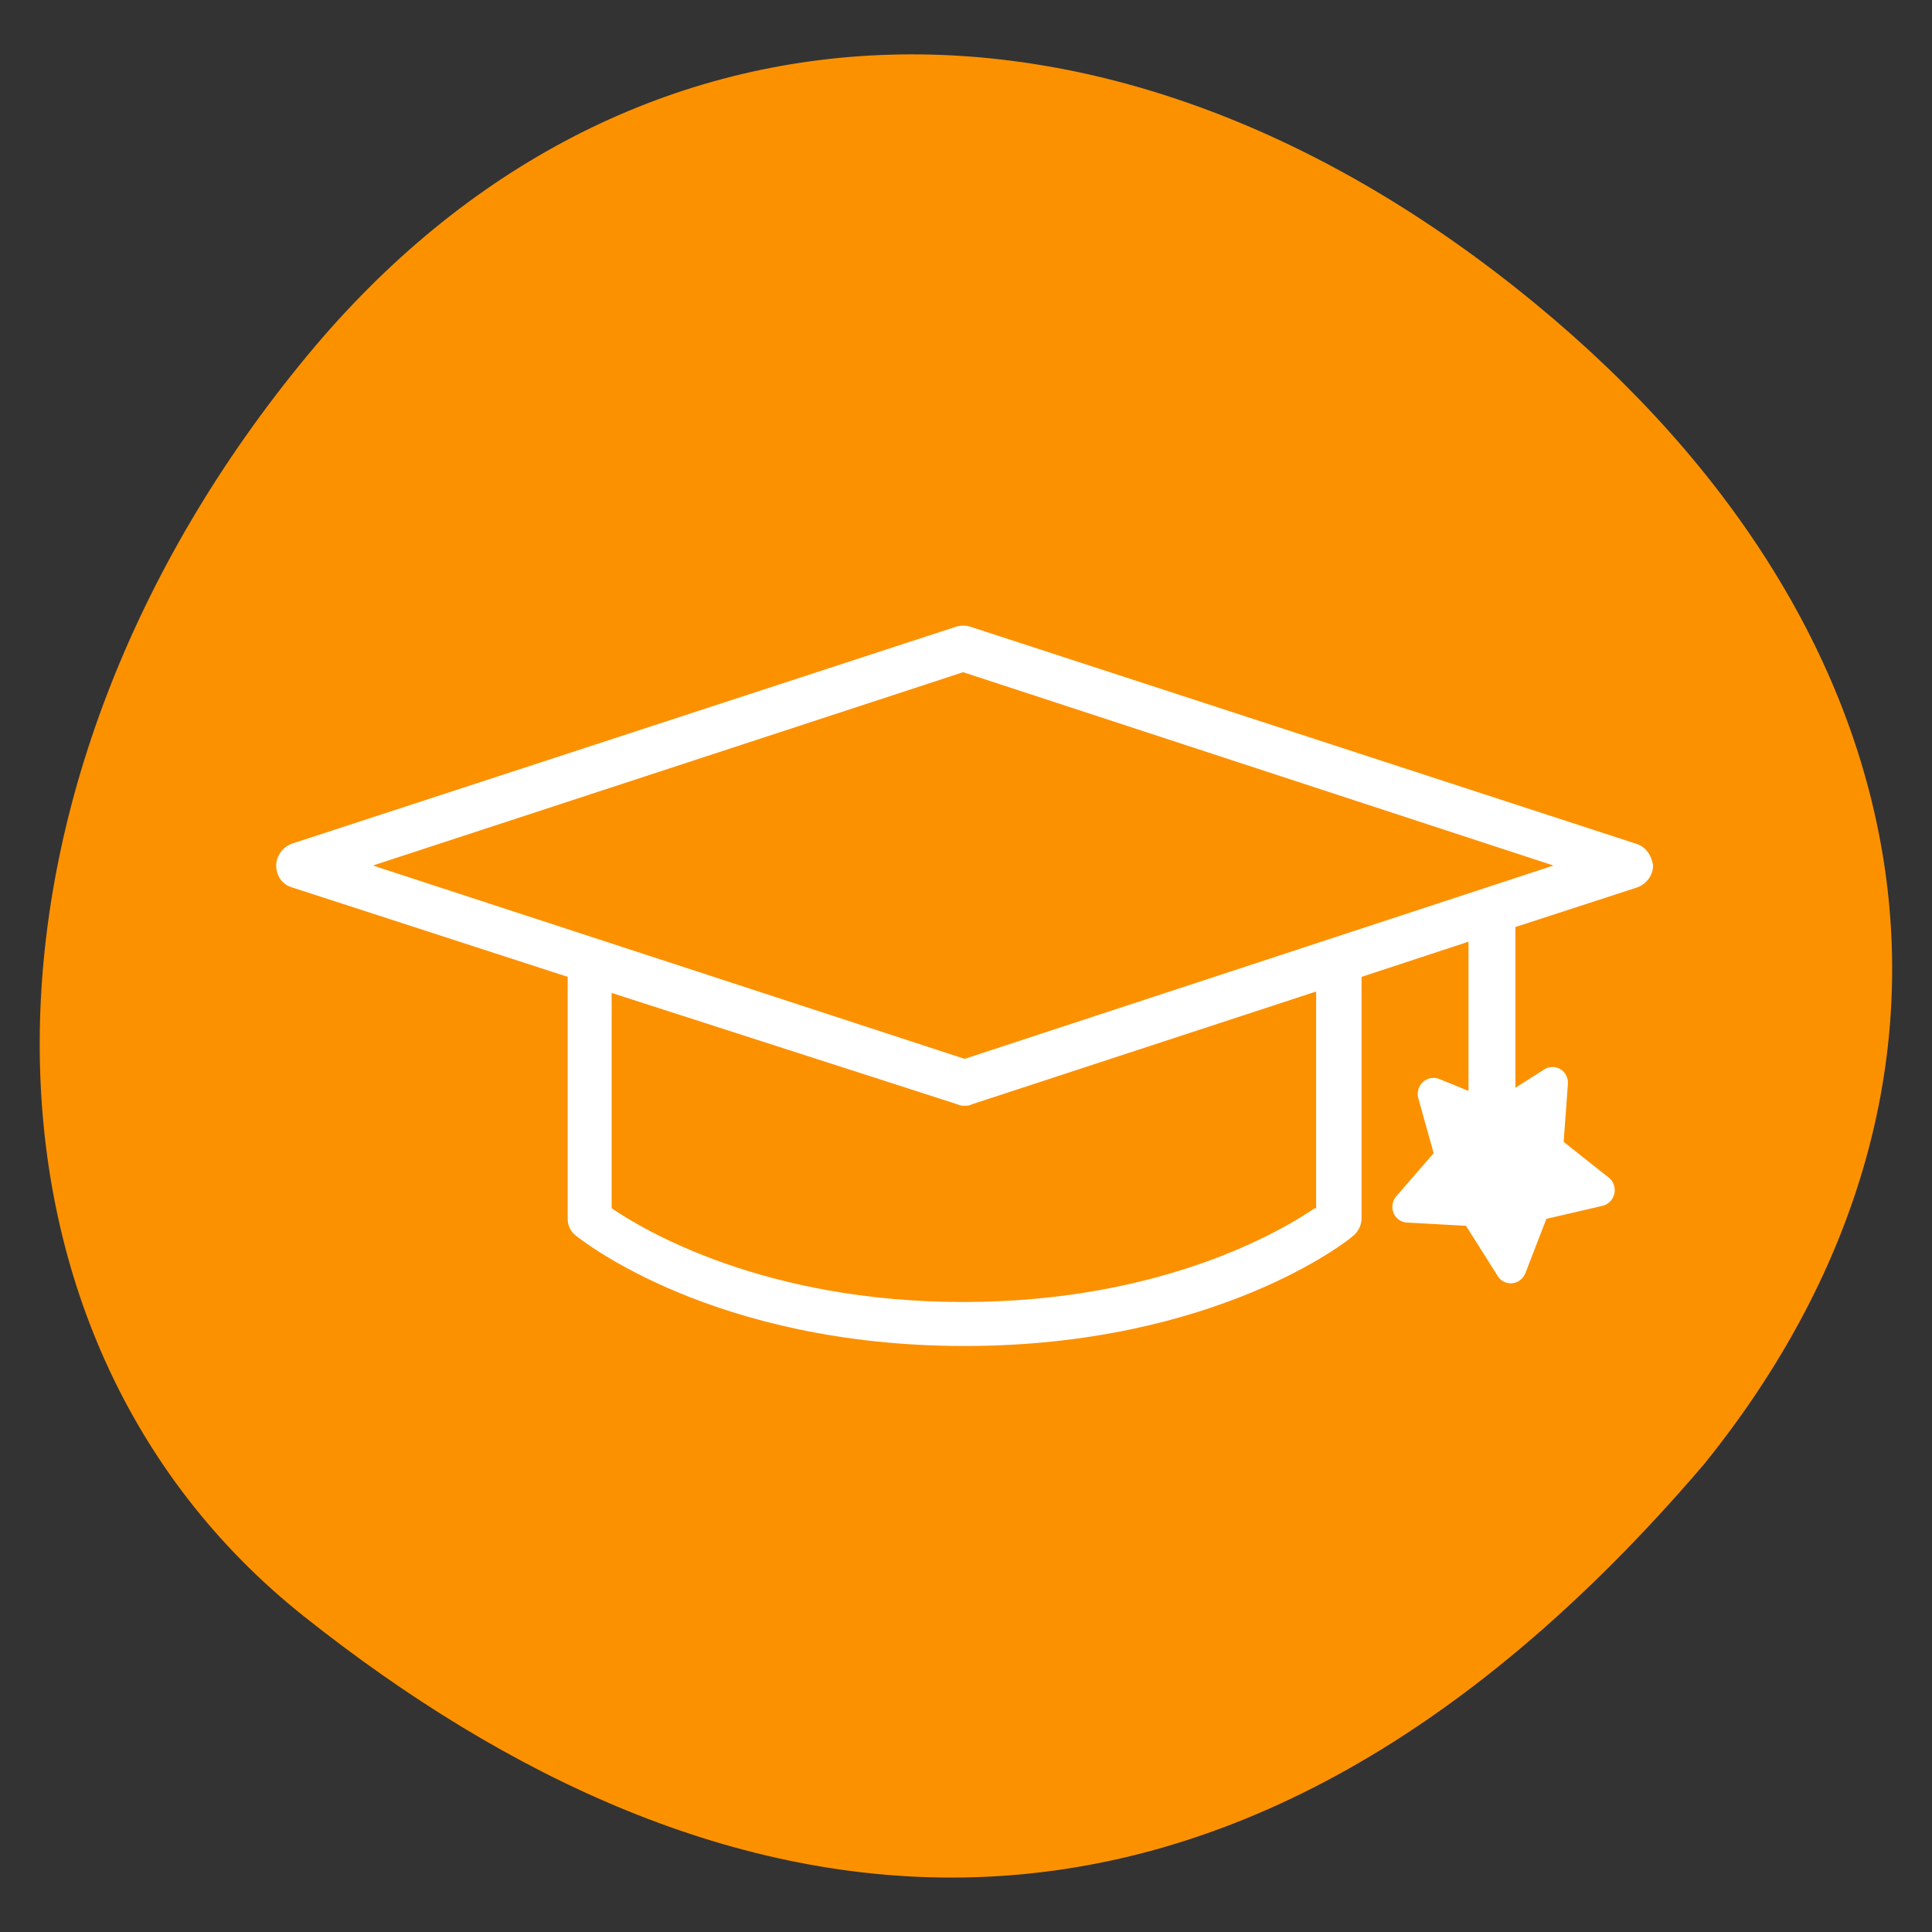
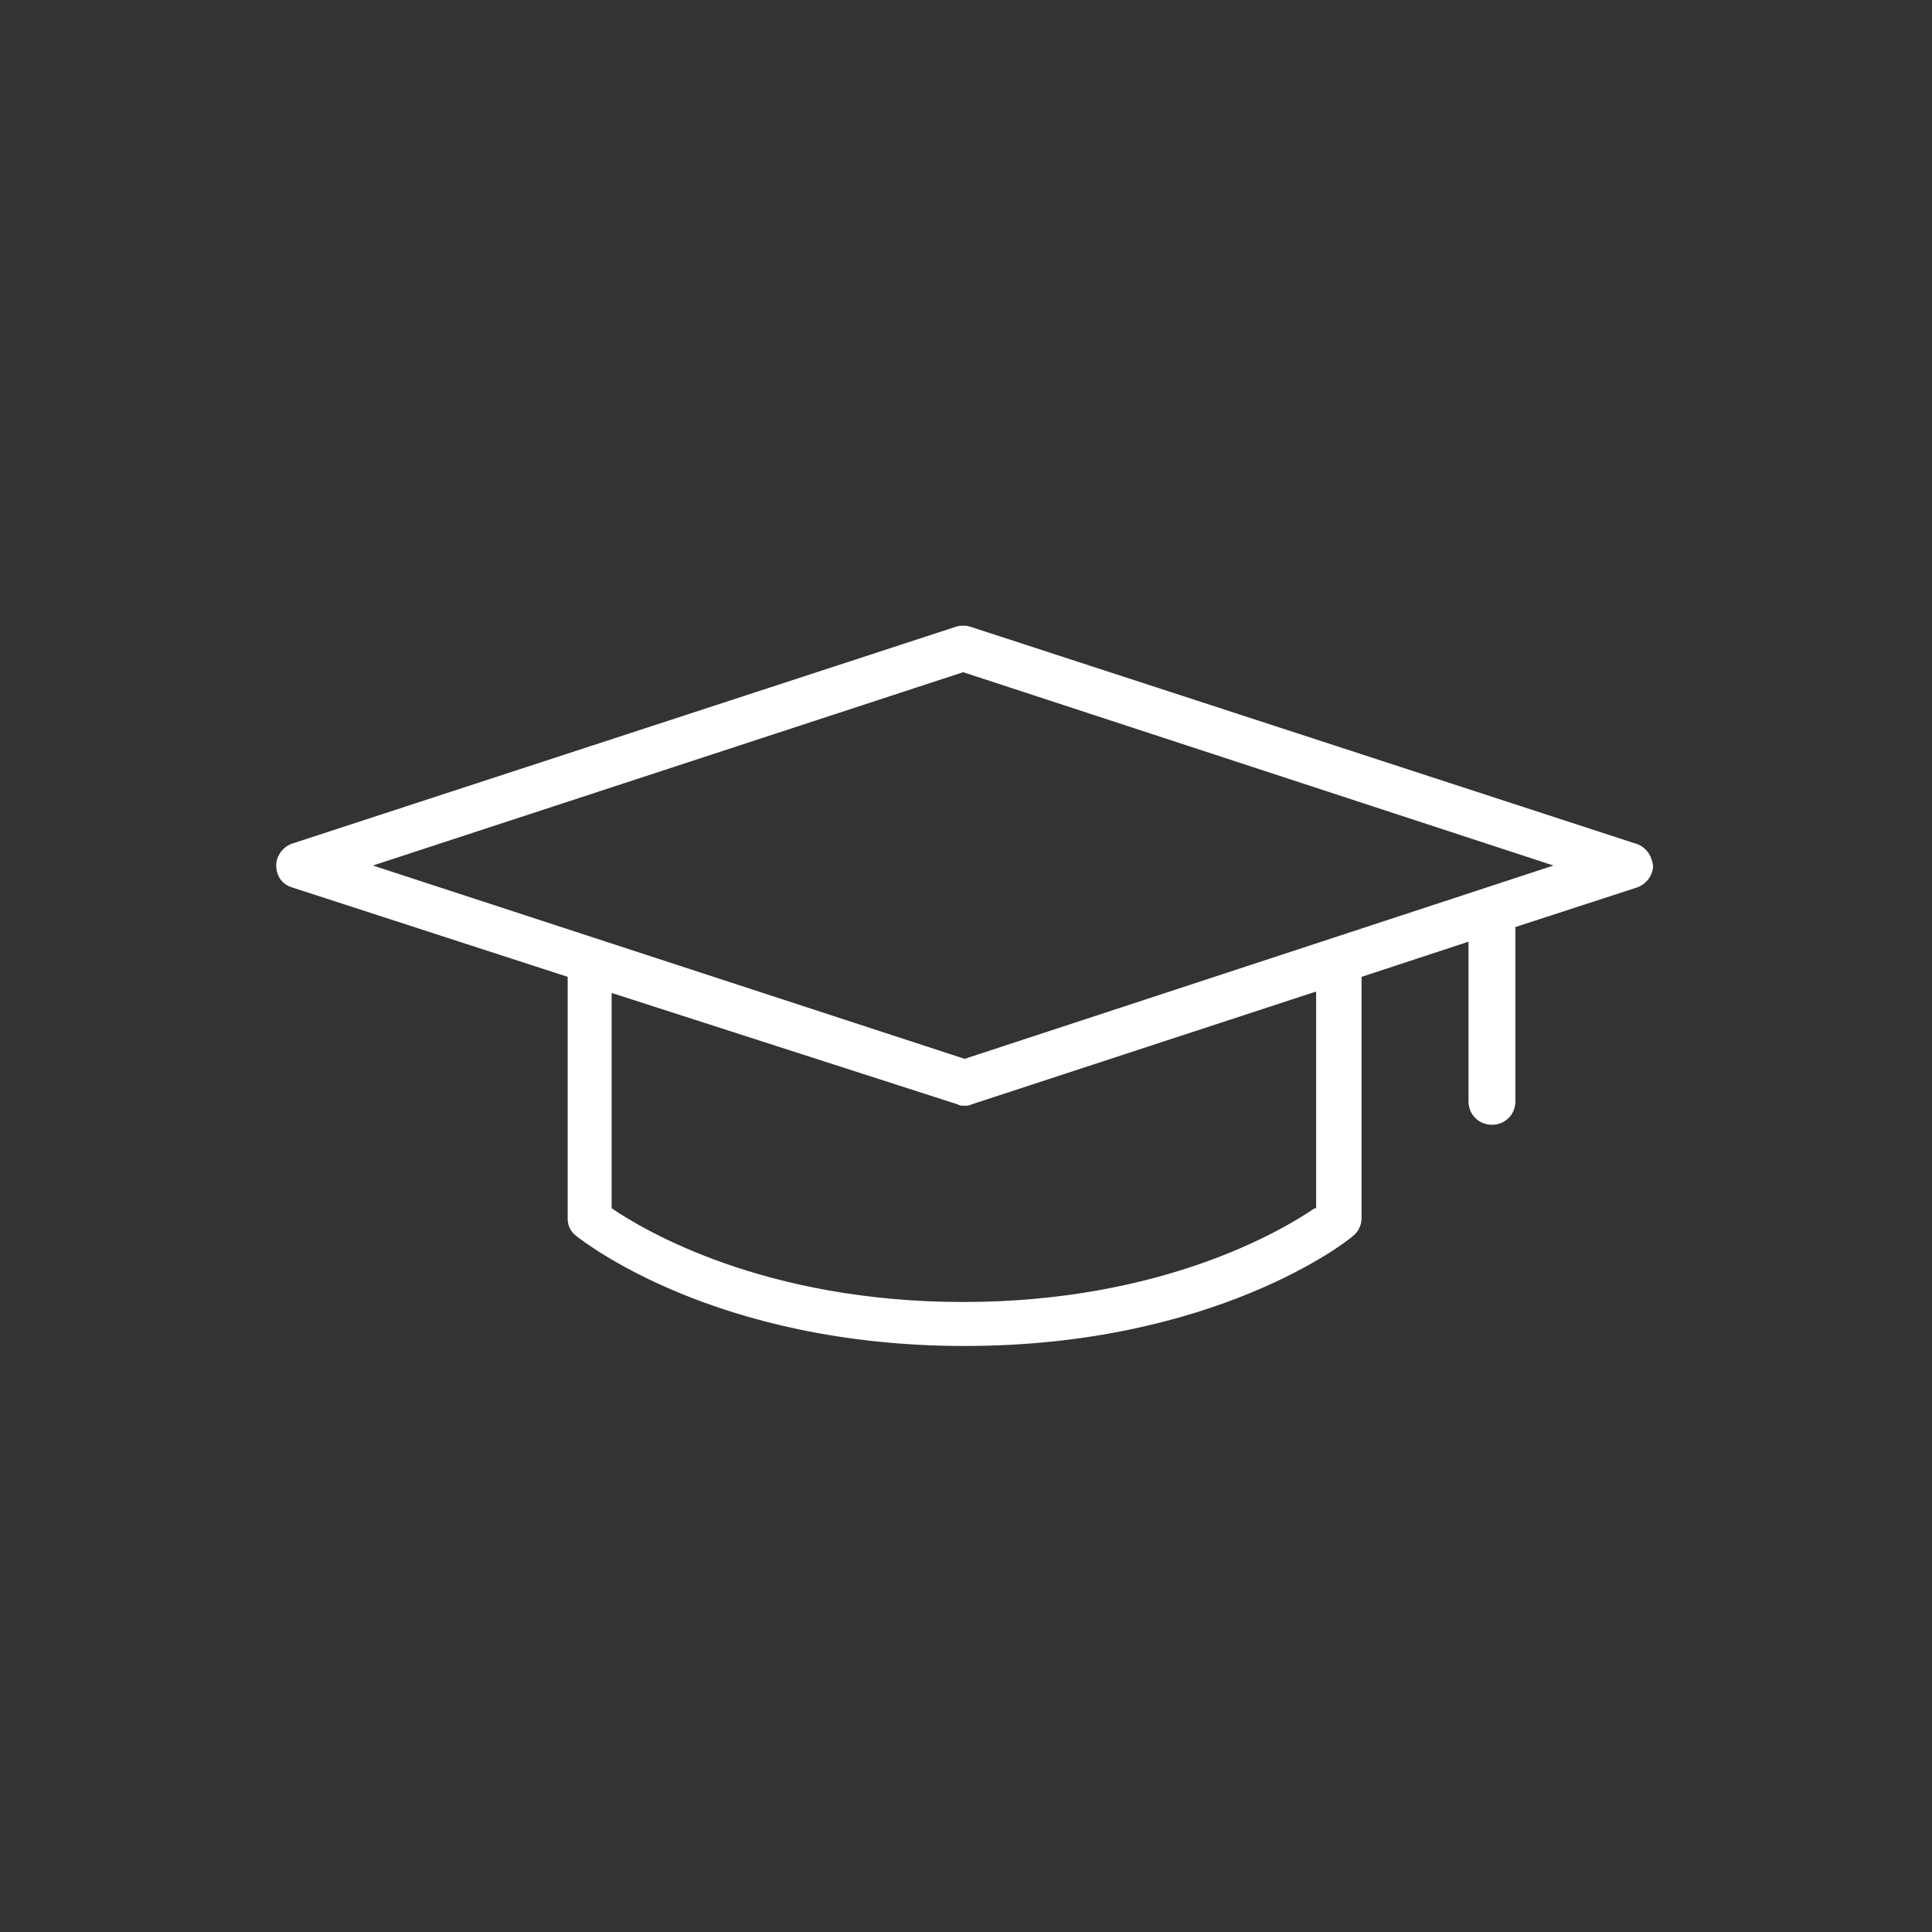
<svg xmlns="http://www.w3.org/2000/svg" viewBox="0 0 566.93 566.93" id="Panel_1-_Graphic">
  <rect x="0" y="0" width="566.93" height="566.93" fill="#333333" stroke="none" />
  <defs>
    <style>.cls-1{fill:none;}.cls-2{clip-path:url(#clippath);}.cls-3,.cls-4{fill:#fff;}.cls-5{fill:#fc9100;}.cls-4{fill-rule:evenodd;}</style>
    <clipPath id="clippath">
-       <rect height="535" width="543.59" y="15.96" x="11.67" class="cls-1" />
-     </clipPath>
+       </clipPath>
  </defs>
  <g class="cls-2">
-     <path d="m450.5,89.08c118.84,97.8,138.22,230.79,49.59,340.52-143.59,168.19-290.66,140.25-410.85,44.75-103.83-82.5-103.4-243.98,1-370.09C182.9-7.68,325.62-13.7,450.5,89.08" class="cls-5" />
-   </g>
+     </g>
  <path d="m479.91,247.53l-195.13-63.61c-1.29-.43-3.01-.43-4.3,0l-194.7,63.61c-2.58.86-4.73,3.44-4.73,6.45s1.72,5.59,4.73,6.45l80.8,26.22v70.92c0,2.15.86,3.87,2.58,5.16,1.72,1.29,40.4,32.24,113.9,32.24s112.61-30.95,113.9-32.24c1.72-1.29,2.58-3.44,2.58-5.16v-70.92l31.38-10.32v46.85c0,3.87,3.01,6.88,6.88,6.88s6.88-3.01,6.88-6.88v-51.15l35.67-11.6c2.58-.86,4.73-3.44,4.73-6.45-.43-3.01-2.15-5.59-5.16-6.45h0Zm-94.13,107.02c-9.46,6.45-44.7,27.51-103.15,27.51s-93.7-21.06-103.15-27.51v-63.18l101.43,32.67c.86.43,1.29.43,2.15.43s1.29,0,2.15-.43l101-33.09v63.61h-.43Zm-102.72-43.84l-173.64-56.73,173.21-56.73,173.21,56.73-172.78,56.73Z" class="cls-3" />
-   <path d="m447.62,373.57l6.15-15.91,16.46-3.82c1.73-.4,3.09-1.79,3.49-3.56.4-1.77-.24-3.61-1.63-4.71l-13.25-10.49,1.25-17.01c.13-1.75-.71-3.41-2.17-4.31-1.46-.9-3.3-.88-4.76.05l-14.75,9.36-16.08-6.55c-1.62-.66-3.47-.31-4.78.89-.72.66-1.2,1.52-1.41,2.45-.17.76-.16,1.56.06,2.34l4.5,16.09-10.95,12.62c-.52.61-.88,1.33-1.05,2.08-.21.92-.14,1.91.22,2.82.66,1.65,2.19,2.75,3.93,2.85l17.34.95,9.33,14.77c.92,1.46,2.58,2.26,4.28,2.08,1.7-.19,3.17-1.34,3.81-2.97Z" class="cls-4" />
</svg>